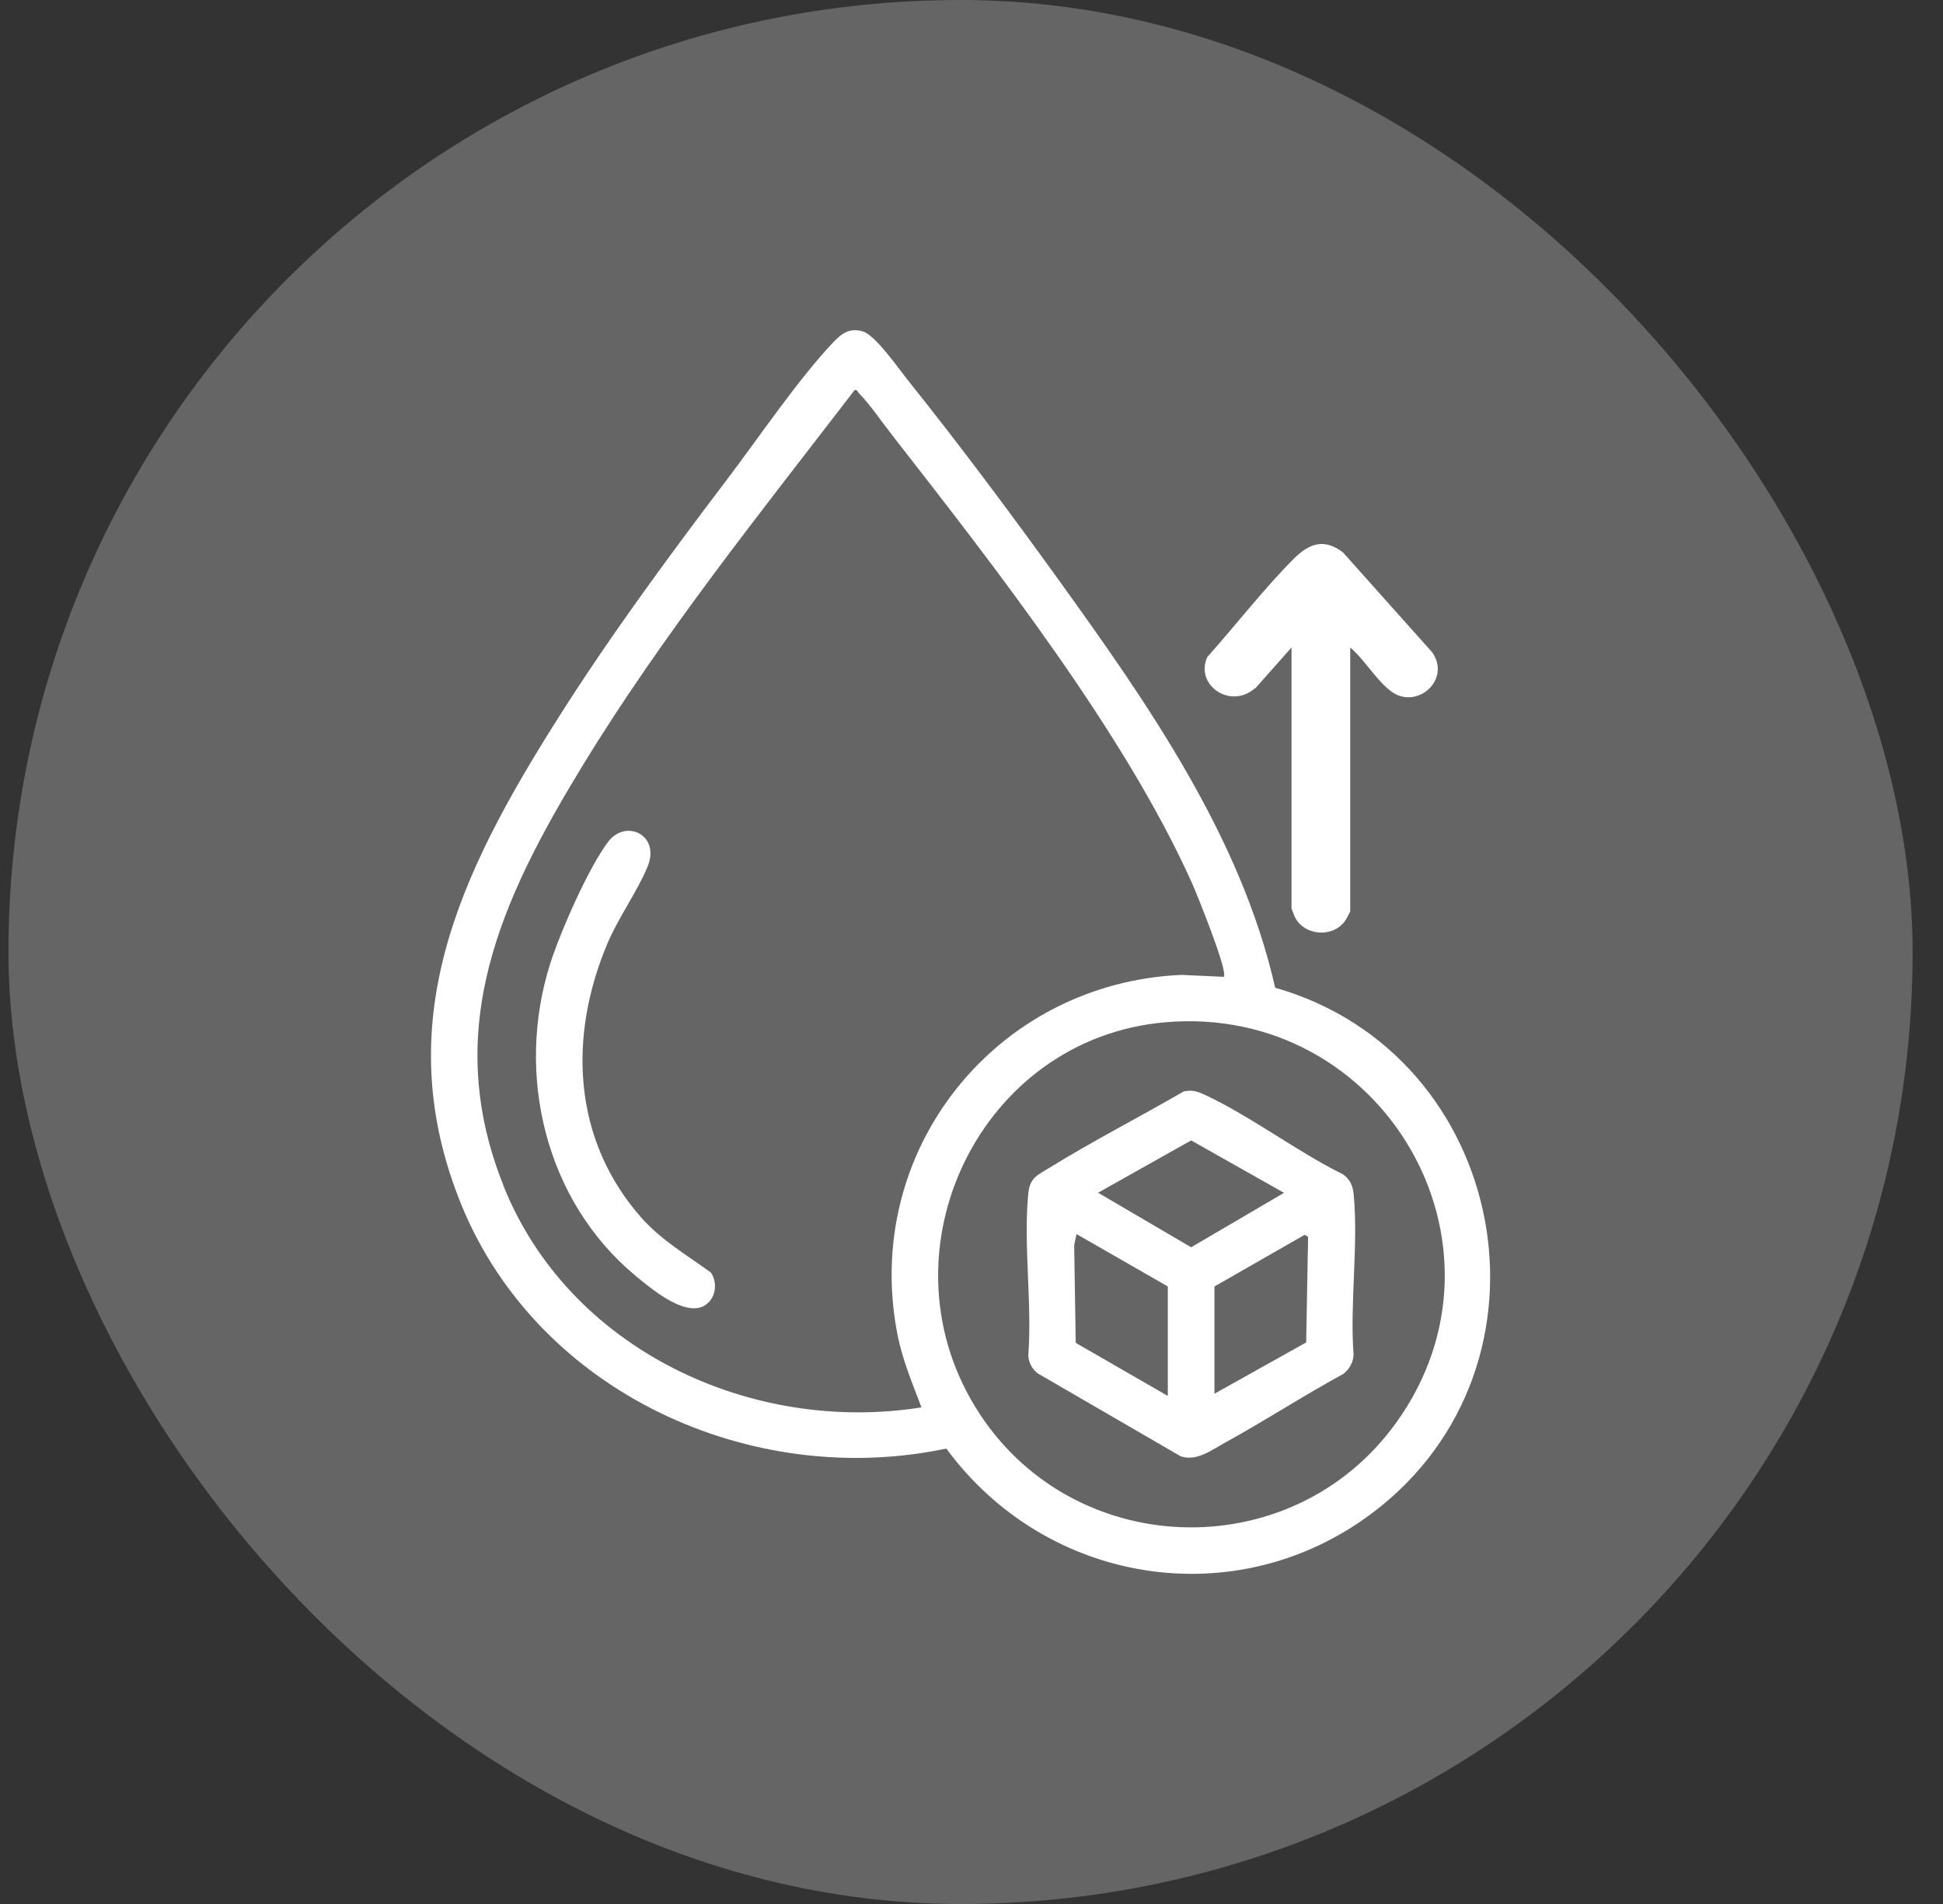
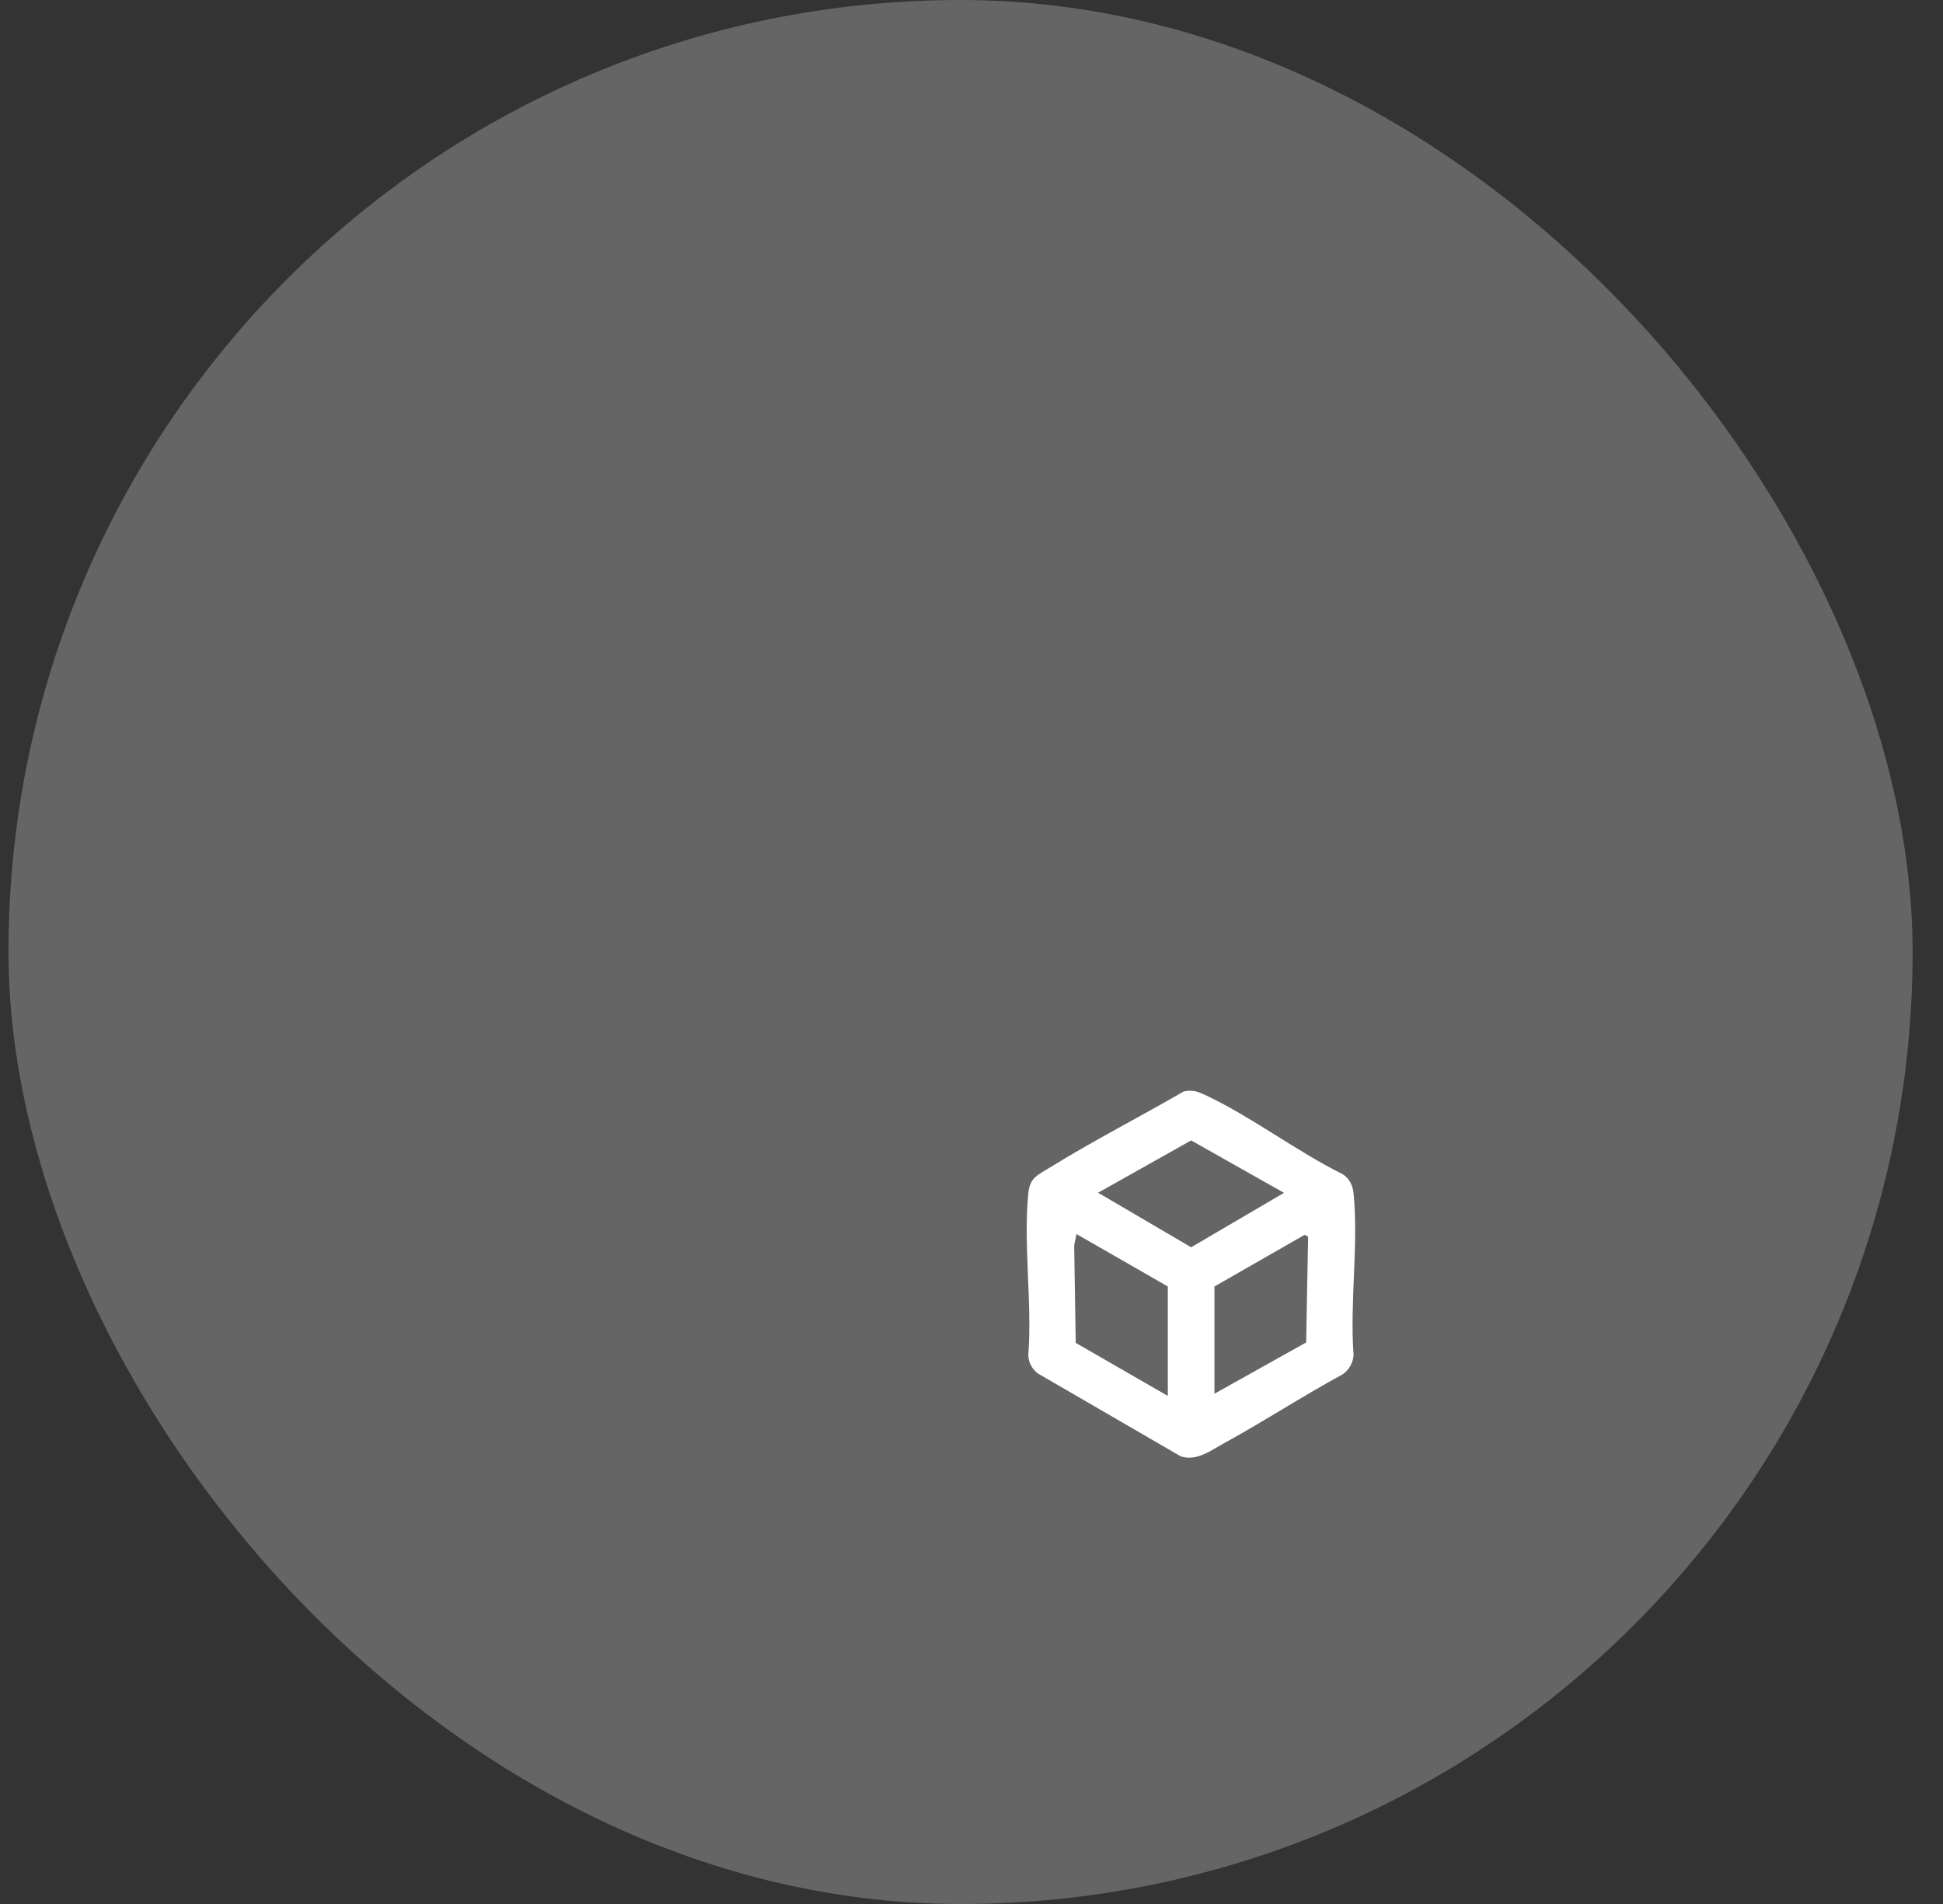
<svg xmlns="http://www.w3.org/2000/svg" width="50" height="49" viewBox="0 0 50 49" fill="none">
  <rect x="0" y="0" width="50" height="49" fill="#333333" stroke="none" />
  <rect x="0.218" width="49" height="49" rx="24.5" fill="#656565" />
-   <path d="M32.812 25.409C31.932 21.529 29.522 18.089 27.232 14.909C25.992 13.189 24.672 11.419 23.342 9.759C23.112 9.469 22.522 8.619 22.202 8.529C21.862 8.429 21.662 8.579 21.442 8.809C20.552 9.749 19.562 11.209 18.762 12.269C17.222 14.299 15.672 16.399 14.312 18.559C11.832 22.489 9.962 26.349 11.882 31.029C13.862 35.839 19.332 38.339 24.352 37.279C26.922 40.779 31.802 41.579 35.312 38.939C40.362 35.139 38.822 27.129 32.812 25.419V25.409ZM12.952 30.499C11.342 26.469 12.902 23.139 14.982 19.719C17.052 16.329 19.572 13.189 21.992 10.039C22.062 10.019 22.072 10.089 22.102 10.119C22.382 10.399 22.722 10.899 22.982 11.229C25.602 14.589 28.922 18.839 30.662 22.699C30.792 22.989 31.612 25.009 31.492 25.139L30.402 25.089C25.612 25.299 22.152 29.639 23.102 34.379C23.232 35.019 23.482 35.609 23.712 36.219C19.322 36.919 14.632 34.719 12.952 30.509V30.499ZM35.932 36.609C33.222 40.379 27.502 40.159 25.092 36.199C22.612 32.139 25.242 26.719 29.982 26.309C35.572 25.819 39.222 32.029 35.932 36.609Z" fill="white" />
-   <path d="M16.532 31.369C14.732 29.358 14.612 26.689 15.632 24.279C15.922 23.599 16.402 22.939 16.662 22.308C17.002 21.498 16.122 21.069 15.662 21.648C15.152 22.308 14.422 23.979 14.162 24.788C13.252 27.648 14.032 30.909 16.362 32.839C16.772 33.178 17.752 34.008 18.232 33.519C18.432 33.319 18.452 32.978 18.292 32.748C17.672 32.298 17.052 31.939 16.532 31.369Z" fill="white" />
  <path d="M34.832 30.718C34.812 30.509 34.732 30.338 34.552 30.218C33.382 29.639 32.232 28.759 31.052 28.198C30.832 28.099 30.722 28.038 30.462 28.088C29.322 28.748 28.132 29.358 27.012 30.049C26.712 30.238 26.502 30.299 26.462 30.709C26.332 32.019 26.562 33.538 26.462 34.868C26.462 35.059 26.562 35.239 26.712 35.349L30.382 37.478C30.792 37.618 31.172 37.319 31.522 37.129C32.542 36.569 33.522 35.928 34.552 35.368C34.712 35.258 34.822 35.069 34.832 34.868C34.732 33.529 34.962 32.019 34.832 30.709V30.718ZM30.042 35.919L27.682 34.559L27.642 32.048L27.702 31.759L30.052 33.108V35.908L30.042 35.919ZM28.252 30.698L30.652 29.349L33.042 30.698L30.652 32.099L28.262 30.698H28.252ZM33.612 34.548L31.252 35.868V33.108L33.572 31.779L33.662 31.828L33.612 34.548Z" fill="white" />
-   <path d="M32.294 17.725L33.235 16.664V23.381C33.235 23.381 33.306 23.558 33.32 23.598C33.563 24.088 34.304 24.142 34.617 23.694C34.646 23.653 34.746 23.462 34.746 23.449V16.664C35.116 16.977 35.416 17.507 35.8 17.793C36.456 18.282 37.354 17.494 36.855 16.787L34.56 14.217C34.062 13.836 33.677 13.999 33.292 14.38C32.522 15.155 31.795 16.093 31.068 16.909C30.74 17.629 31.667 18.268 32.294 17.711V17.725Z" fill="white" />
</svg>